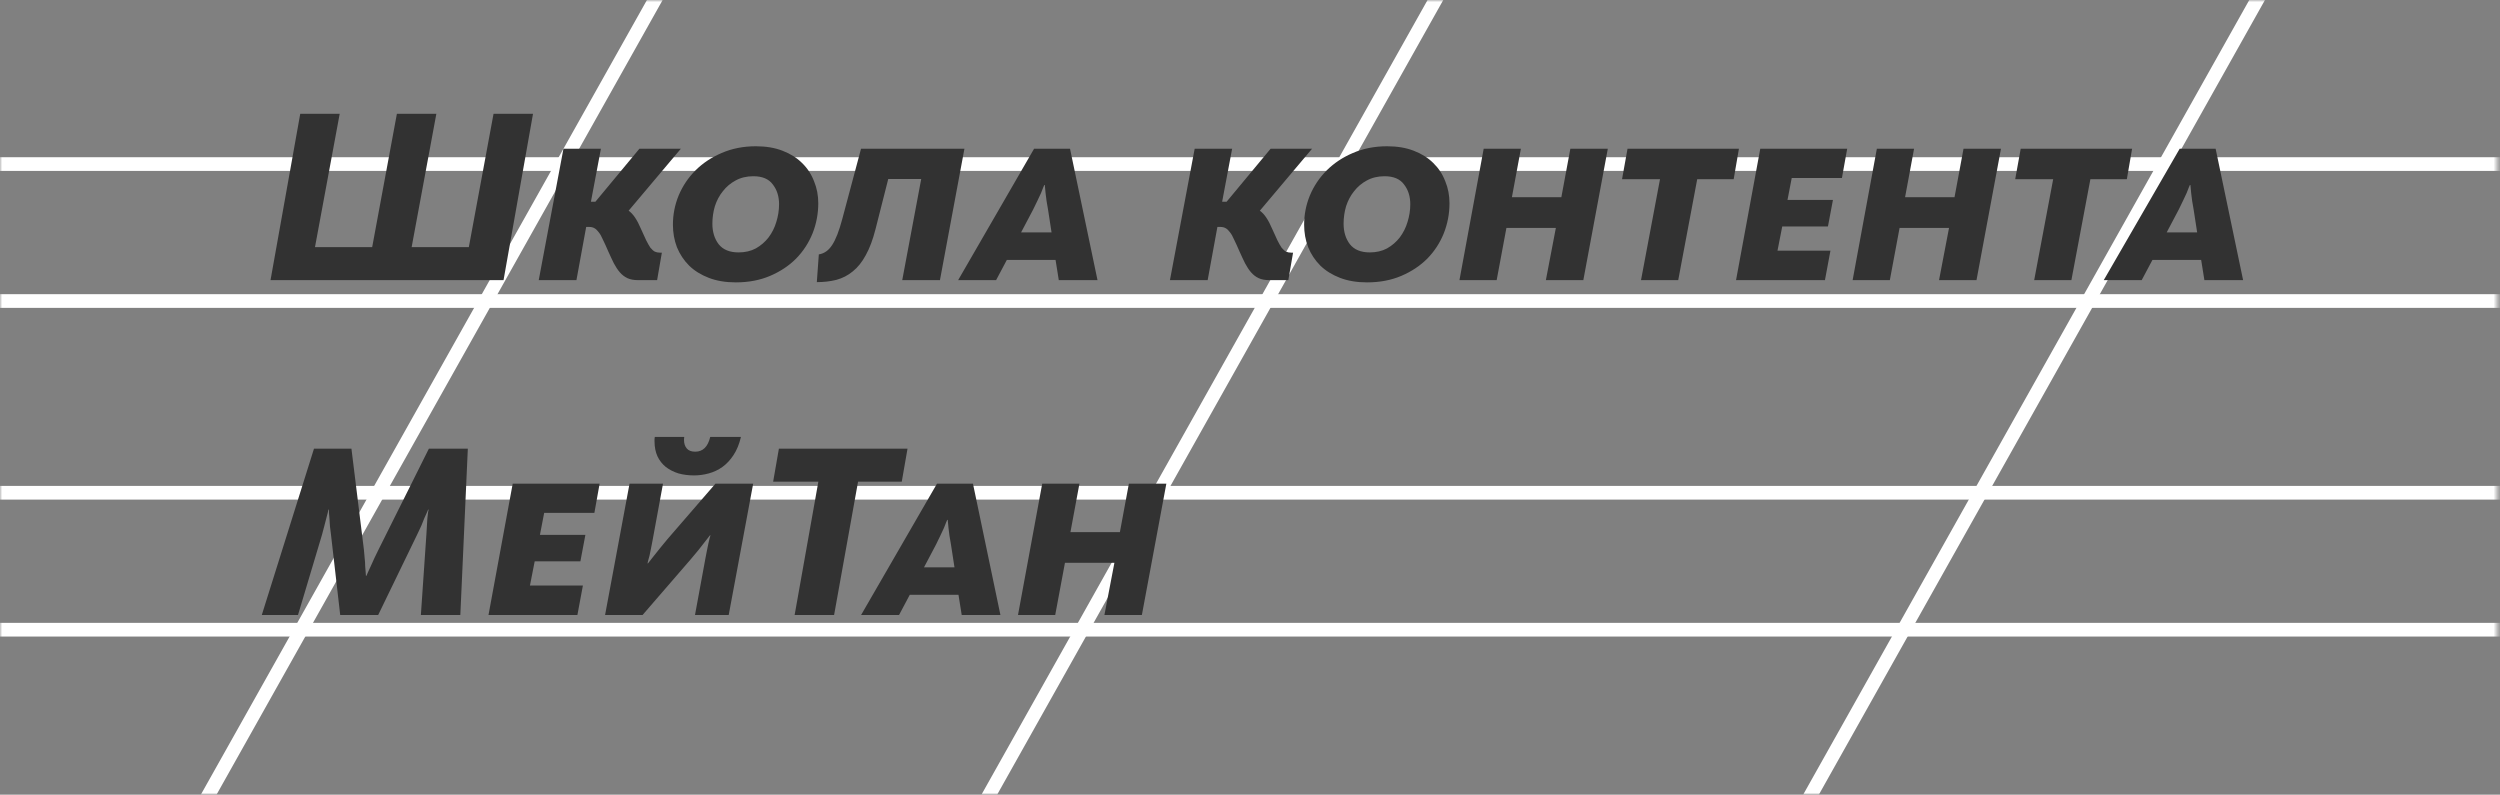
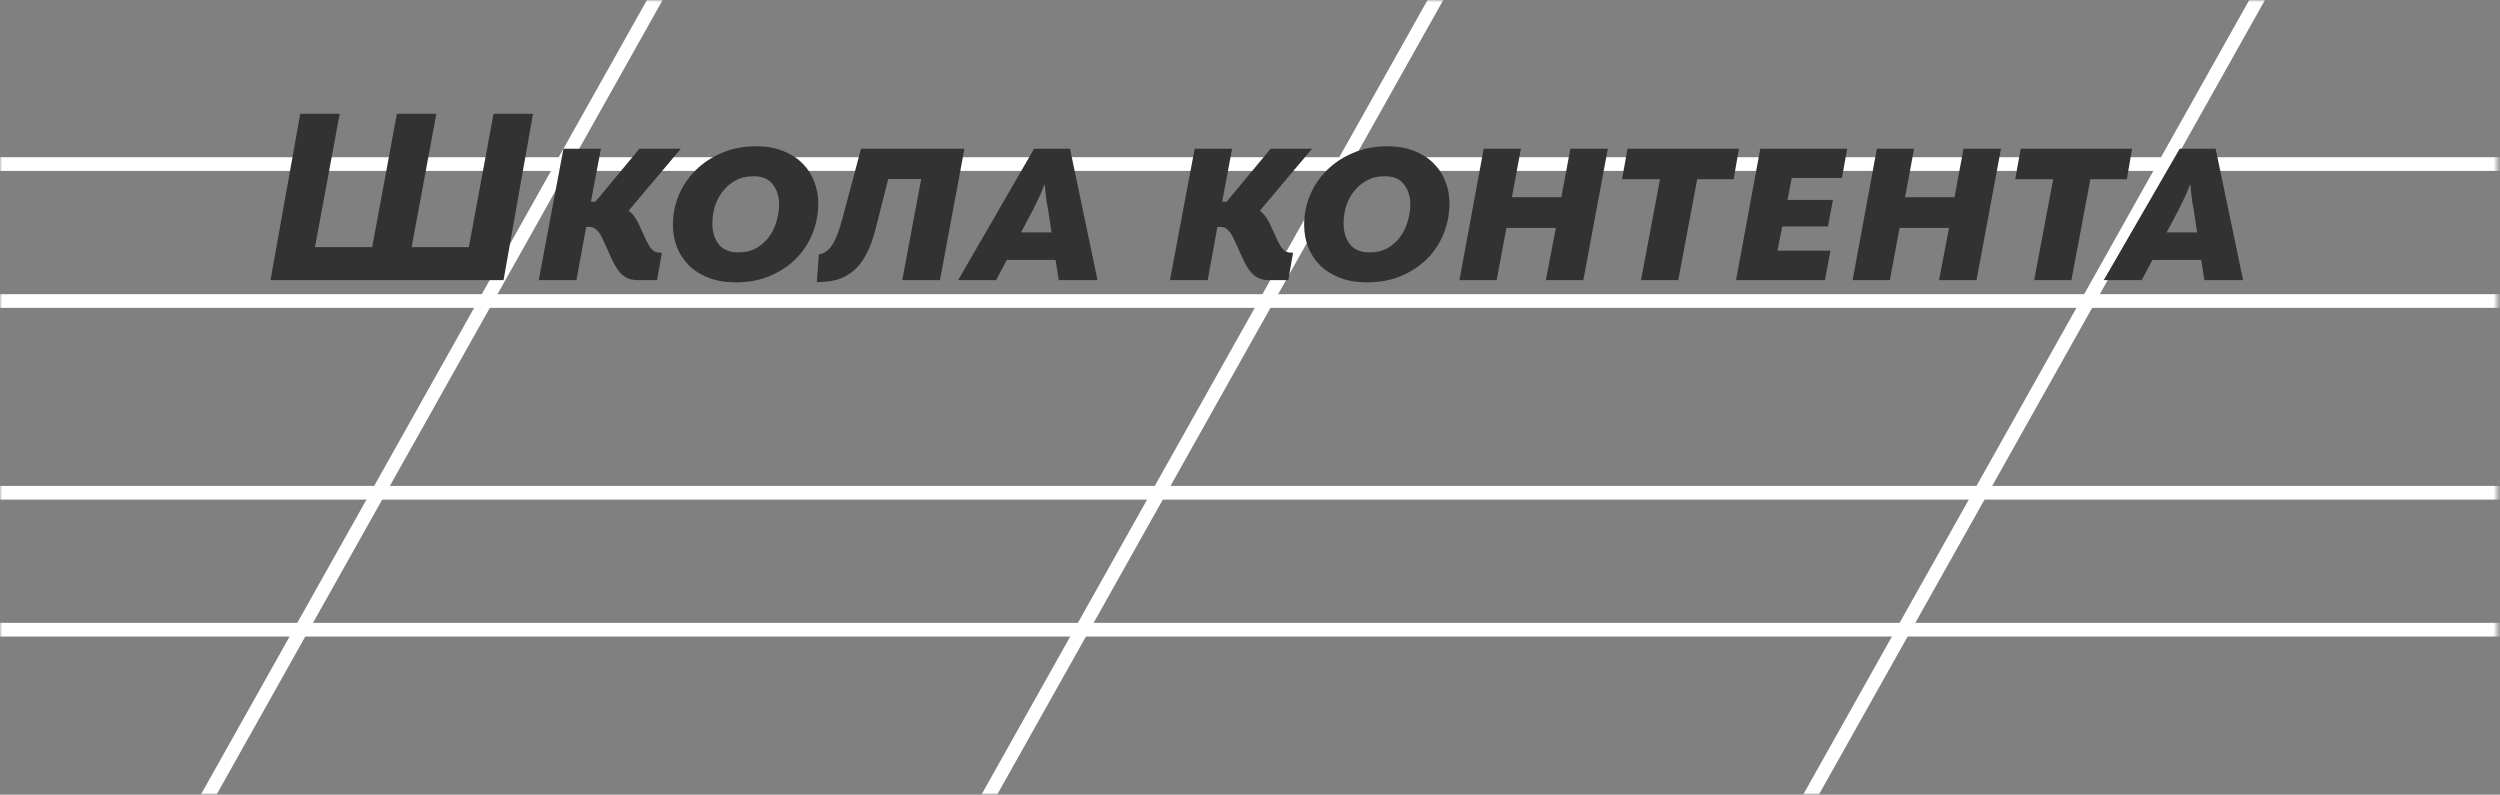
<svg xmlns="http://www.w3.org/2000/svg" width="582" height="185" viewBox="0 0 582 185" fill="none">
  <rect x="0" y="0" width="582" height="185" fill="#808080" stroke="none" />
  <mask id="mask0_2002_10" style="mask-type:alpha" maskUnits="userSpaceOnUse" x="0" y="0" width="582" height="185">
    <rect width="581.429" height="185" fill="#D9D9D9" />
  </mask>
  <g mask="url(#mask0_2002_10)">
    <path d="M-49.837 38.196H632.44" stroke="white" stroke-width="3.188" />
    <path d="M-49.837 70.078H632.44" stroke="white" stroke-width="3.188" />
    <path d="M-49.837 114.713H632.44" stroke="white" stroke-width="3.188" />
    <path d="M-49.837 146.595H632.44" stroke="white" stroke-width="3.188" />
    <path d="M182.902 -54.263L-72.154 400.057" stroke="white" stroke-width="3.188" />
    <path d="M364.63 -54.263L109.574 400.057" stroke="white" stroke-width="3.188" />
    <path d="M555.923 -54.263L300.866 400.057" stroke="white" stroke-width="3.188" />
  </g>
  <path d="M69.896 26.491H79.082L73.326 57.539H86.641L92.397 26.491H101.584L95.828 57.539H109.142L114.898 26.491H124.085L117.224 65.214H62.977L69.896 26.491ZM131.172 34.631H139.893L137.568 46.957H138.614L148.847 34.631H158.499L146.347 49.051C146.89 49.438 147.394 49.981 147.859 50.679C148.324 51.376 148.77 52.229 149.196 53.237C149.661 54.283 150.068 55.175 150.417 55.911C150.766 56.609 151.096 57.191 151.406 57.656C151.755 58.082 152.103 58.392 152.452 58.586C152.801 58.741 153.208 58.819 153.673 58.819H154.08L152.976 65.214H148.499C147.53 65.214 146.716 65.059 146.057 64.749C145.398 64.439 144.816 63.993 144.312 63.412C143.808 62.83 143.343 62.133 142.917 61.319C142.491 60.466 142.045 59.516 141.58 58.47C141.114 57.384 140.707 56.493 140.359 55.795C140.049 55.059 139.719 54.477 139.37 54.051C139.06 53.624 138.731 53.314 138.382 53.121C138.033 52.927 137.626 52.83 137.161 52.83H136.463L134.195 65.214H125.416L131.172 34.631ZM171.308 65.738C168.943 65.738 166.85 65.389 165.028 64.691C163.207 63.993 161.676 63.044 160.435 61.842C159.195 60.602 158.245 59.167 157.586 57.539C156.966 55.911 156.656 54.167 156.656 52.307C156.656 49.942 157.102 47.675 157.993 45.504C158.923 43.294 160.222 41.356 161.889 39.69C163.594 37.984 165.629 36.627 167.994 35.62C170.397 34.573 173.052 34.05 175.959 34.05C178.324 34.05 180.398 34.399 182.181 35.096C184.002 35.794 185.514 36.744 186.716 37.945C187.956 39.147 188.886 40.562 189.507 42.19C190.166 43.779 190.495 45.484 190.495 47.306C190.495 49.748 190.049 52.093 189.158 54.342C188.266 56.551 186.987 58.508 185.32 60.214C183.654 61.881 181.638 63.218 179.273 64.226C176.909 65.234 174.254 65.738 171.308 65.738ZM171.947 58.76C173.459 58.76 174.796 58.45 175.959 57.83C177.122 57.171 178.111 56.318 178.925 55.272C179.739 54.187 180.339 52.985 180.727 51.667C181.153 50.31 181.367 48.934 181.367 47.539C181.367 45.717 180.882 44.186 179.913 42.946C178.983 41.666 177.471 41.027 175.378 41.027C173.827 41.027 172.451 41.356 171.25 42.015C170.087 42.636 169.098 43.469 168.284 44.515C167.47 45.523 166.85 46.686 166.424 48.004C166.036 49.322 165.842 50.679 165.842 52.074C165.842 53.973 166.327 55.563 167.296 56.842C168.304 58.121 169.854 58.76 171.947 58.76ZM190.621 59.226C191.861 59.032 192.888 58.315 193.702 57.074C194.555 55.795 195.35 53.76 196.086 50.969L200.447 34.631H224.518L218.82 65.214H210.041L214.459 41.666H206.785L203.819 53.353C203.199 55.795 202.443 57.811 201.552 59.4C200.699 60.989 199.691 62.249 198.528 63.179C197.404 64.11 196.125 64.769 194.691 65.156C193.295 65.505 191.784 65.679 190.156 65.679L190.621 59.226ZM244.801 54.109L243.987 48.818C243.871 48.12 243.754 47.442 243.638 46.783C243.561 46.085 243.483 45.465 243.405 44.922C243.328 44.264 243.27 43.643 243.231 43.062H243.115C243.115 43.062 243.037 43.236 242.882 43.585C242.766 43.934 242.591 44.38 242.359 44.922C242.126 45.465 241.836 46.085 241.487 46.783C241.177 47.442 240.847 48.12 240.498 48.818L237.707 54.109H244.801ZM240.731 34.631H249.103L255.499 65.214H246.487L245.731 60.505H234.393L231.893 65.214H223.055L240.731 34.631ZM278.119 34.631H286.84L284.515 46.957H285.561L295.794 34.631H305.446L293.294 49.051C293.837 49.438 294.341 49.981 294.806 50.679C295.271 51.376 295.717 52.229 296.143 53.237C296.608 54.283 297.015 55.175 297.364 55.911C297.713 56.609 298.043 57.191 298.353 57.656C298.702 58.082 299.05 58.392 299.399 58.586C299.748 58.741 300.155 58.819 300.62 58.819H301.027L299.923 65.214H295.446C294.477 65.214 293.663 65.059 293.004 64.749C292.345 64.439 291.763 63.993 291.259 63.412C290.755 62.83 290.29 62.133 289.864 61.319C289.438 60.466 288.992 59.516 288.527 58.47C288.061 57.384 287.654 56.493 287.306 55.795C286.996 55.059 286.666 54.477 286.317 54.051C286.007 53.624 285.678 53.314 285.329 53.121C284.98 52.927 284.573 52.83 284.108 52.83H283.41L281.142 65.214H272.363L278.119 34.631ZM318.255 65.738C315.89 65.738 313.797 65.389 311.975 64.691C310.154 63.993 308.623 63.044 307.382 61.842C306.142 60.602 305.192 59.167 304.533 57.539C303.913 55.911 303.603 54.167 303.603 52.307C303.603 49.942 304.049 47.675 304.94 45.504C305.87 43.294 307.169 41.356 308.836 39.69C310.541 37.984 312.576 36.627 314.941 35.62C317.344 34.573 319.999 34.05 322.906 34.05C325.271 34.05 327.345 34.399 329.128 35.096C330.949 35.794 332.461 36.744 333.663 37.945C334.903 39.147 335.833 40.562 336.454 42.19C337.113 43.779 337.442 45.484 337.442 47.306C337.442 49.748 336.996 52.093 336.105 54.342C335.213 56.551 333.934 58.508 332.267 60.214C330.601 61.881 328.585 63.218 326.22 64.226C323.856 65.234 321.201 65.738 318.255 65.738ZM318.894 58.76C320.406 58.76 321.743 58.45 322.906 57.83C324.069 57.171 325.058 56.318 325.872 55.272C326.686 54.187 327.286 52.985 327.674 51.667C328.1 50.31 328.314 48.934 328.314 47.539C328.314 45.717 327.829 44.186 326.86 42.946C325.93 41.666 324.418 41.027 322.325 41.027C320.774 41.027 319.398 41.356 318.197 42.015C317.034 42.636 316.045 43.469 315.231 44.515C314.417 45.523 313.797 46.686 313.371 48.004C312.983 49.322 312.789 50.679 312.789 52.074C312.789 53.973 313.274 55.563 314.243 56.842C315.251 58.121 316.801 58.76 318.894 58.76ZM345.401 34.631H354.064L351.971 45.911H363.483L365.576 34.631H374.298L368.6 65.214H359.878L362.204 53.062H350.692L348.424 65.214H339.761L345.401 34.631ZM386.447 41.725H377.609L378.888 34.631H404.82L403.599 41.725H395.11L390.691 65.214H382.028L386.447 41.725ZM409.789 34.631H430.023L428.802 41.434H417.115L416.127 46.55H426.709L425.546 52.714H414.906L413.801 58.353H426.128L424.848 65.214H404.15L409.789 34.631ZM436.93 34.631H445.594L443.501 45.911H455.013L457.106 34.631H465.827L460.129 65.214H451.408L453.734 53.062H442.221L439.954 65.214H431.291L436.93 34.631ZM477.977 41.725H469.139L470.418 34.631H496.35L495.129 41.725H486.64L482.221 65.214H473.558L477.977 41.725ZM511.497 54.109L510.683 48.818C510.567 48.12 510.451 47.442 510.334 46.783C510.257 46.085 510.179 45.465 510.102 44.922C510.024 44.264 509.966 43.643 509.927 43.062H509.811C509.811 43.062 509.734 43.236 509.578 43.585C509.462 43.934 509.288 44.38 509.055 44.922C508.823 45.465 508.532 46.085 508.183 46.783C507.873 47.442 507.543 48.12 507.195 48.818L504.404 54.109H511.497ZM507.427 34.631H515.8L522.195 65.214H513.183L512.427 60.505H501.09L498.589 65.214H489.752L507.427 34.631Z" fill="#323232" />
-   <path d="M73.094 104.455H81.815L84.722 128.003C84.8 128.662 84.858 129.321 84.897 129.98C84.974 130.6 85.013 131.201 85.013 131.783C85.052 132.325 85.091 132.81 85.129 133.236C85.168 133.624 85.187 133.895 85.187 134.05H85.304C85.381 133.895 85.498 133.624 85.653 133.236C85.846 132.81 86.079 132.306 86.35 131.724C86.622 131.143 86.893 130.542 87.164 129.922C87.474 129.263 87.784 128.623 88.095 128.003L99.839 104.455H108.91L107.165 143.179H97.979L99.258 124.515C99.335 123.119 99.413 121.84 99.491 120.677C99.607 119.514 99.704 118.836 99.781 118.642H99.665C99.626 118.759 99.529 118.991 99.374 119.34C99.219 119.689 99.025 120.115 98.793 120.619C98.599 121.123 98.367 121.704 98.095 122.363C97.824 122.984 97.533 123.604 97.223 124.224L88.036 143.179H79.199L77.047 124.398C76.97 123.778 76.892 123.158 76.815 122.538C76.776 121.879 76.737 121.278 76.699 120.735C76.66 120.193 76.621 119.728 76.582 119.34C76.582 118.952 76.582 118.72 76.582 118.642H76.466C76.427 118.759 76.369 119.011 76.292 119.398C76.214 119.747 76.098 120.193 75.943 120.735C75.826 121.278 75.671 121.879 75.478 122.538C75.323 123.197 75.148 123.856 74.954 124.515L69.373 143.179H60.942L73.094 104.455ZM119.359 112.595H139.593L138.372 119.398H126.685L125.697 124.515H136.279L135.116 130.678H124.476L123.371 136.318H135.697L134.418 143.179H113.719L119.359 112.595ZM146.558 112.595H154.349L151.907 125.852C151.791 126.433 151.675 127.034 151.558 127.654C151.442 128.275 151.326 128.837 151.21 129.341C151.093 129.844 150.977 130.271 150.861 130.62C150.783 130.93 150.744 131.104 150.744 131.143H150.861C150.899 131.104 151.326 130.562 152.14 129.515C152.954 128.468 154.039 127.131 155.396 125.503L166.559 112.595H175.339L169.641 143.179H161.792L164.234 129.922C164.35 129.341 164.466 128.74 164.582 128.12C164.699 127.499 164.815 126.937 164.931 126.433C165.048 125.93 165.144 125.523 165.222 125.212C165.338 124.864 165.396 124.67 165.396 124.631H165.28C165.241 124.67 164.815 125.212 164.001 126.259C163.226 127.306 162.14 128.643 160.745 130.271L149.582 143.179H140.86L146.558 112.595ZM161.559 110.677C160.28 110.677 159.078 110.522 157.954 110.212C156.83 109.863 155.842 109.359 154.989 108.7C154.175 108.041 153.535 107.227 153.07 106.258C152.605 105.25 152.372 104.068 152.372 102.711C152.372 102.517 152.372 102.362 152.372 102.246C152.372 102.091 152.392 101.917 152.431 101.723H159.291L159.233 102.362C159.233 103.215 159.446 103.893 159.873 104.397C160.299 104.901 160.958 105.153 161.85 105.153C163.633 105.153 164.796 104.01 165.338 101.723H172.49C172.102 103.389 171.521 104.804 170.746 105.967C170.009 107.091 169.156 108.002 168.187 108.7C167.218 109.398 166.152 109.901 164.989 110.212C163.865 110.522 162.722 110.677 161.559 110.677ZM190.513 112.13H179.989L181.326 104.455H211.27L209.932 112.13H199.757L194.176 143.179H184.989L190.513 112.13ZM222.202 132.073L221.388 126.782C221.272 126.085 221.156 125.406 221.04 124.747C220.962 124.05 220.885 123.429 220.807 122.887C220.729 122.228 220.671 121.608 220.633 121.026H220.516C220.516 121.026 220.439 121.201 220.284 121.549C220.167 121.898 219.993 122.344 219.76 122.887C219.528 123.429 219.237 124.05 218.888 124.747C218.578 125.406 218.249 126.085 217.9 126.782L215.109 132.073H222.202ZM218.132 112.595H226.505L232.901 143.179H223.889L223.133 138.469H211.795L209.295 143.179H200.457L218.132 112.595ZM242.629 112.595H251.292L249.199 123.875H260.711L262.804 112.595H271.526L265.828 143.179H257.106L259.432 131.027H247.92L245.652 143.179H236.989L242.629 112.595Z" fill="#323232" />
</svg>